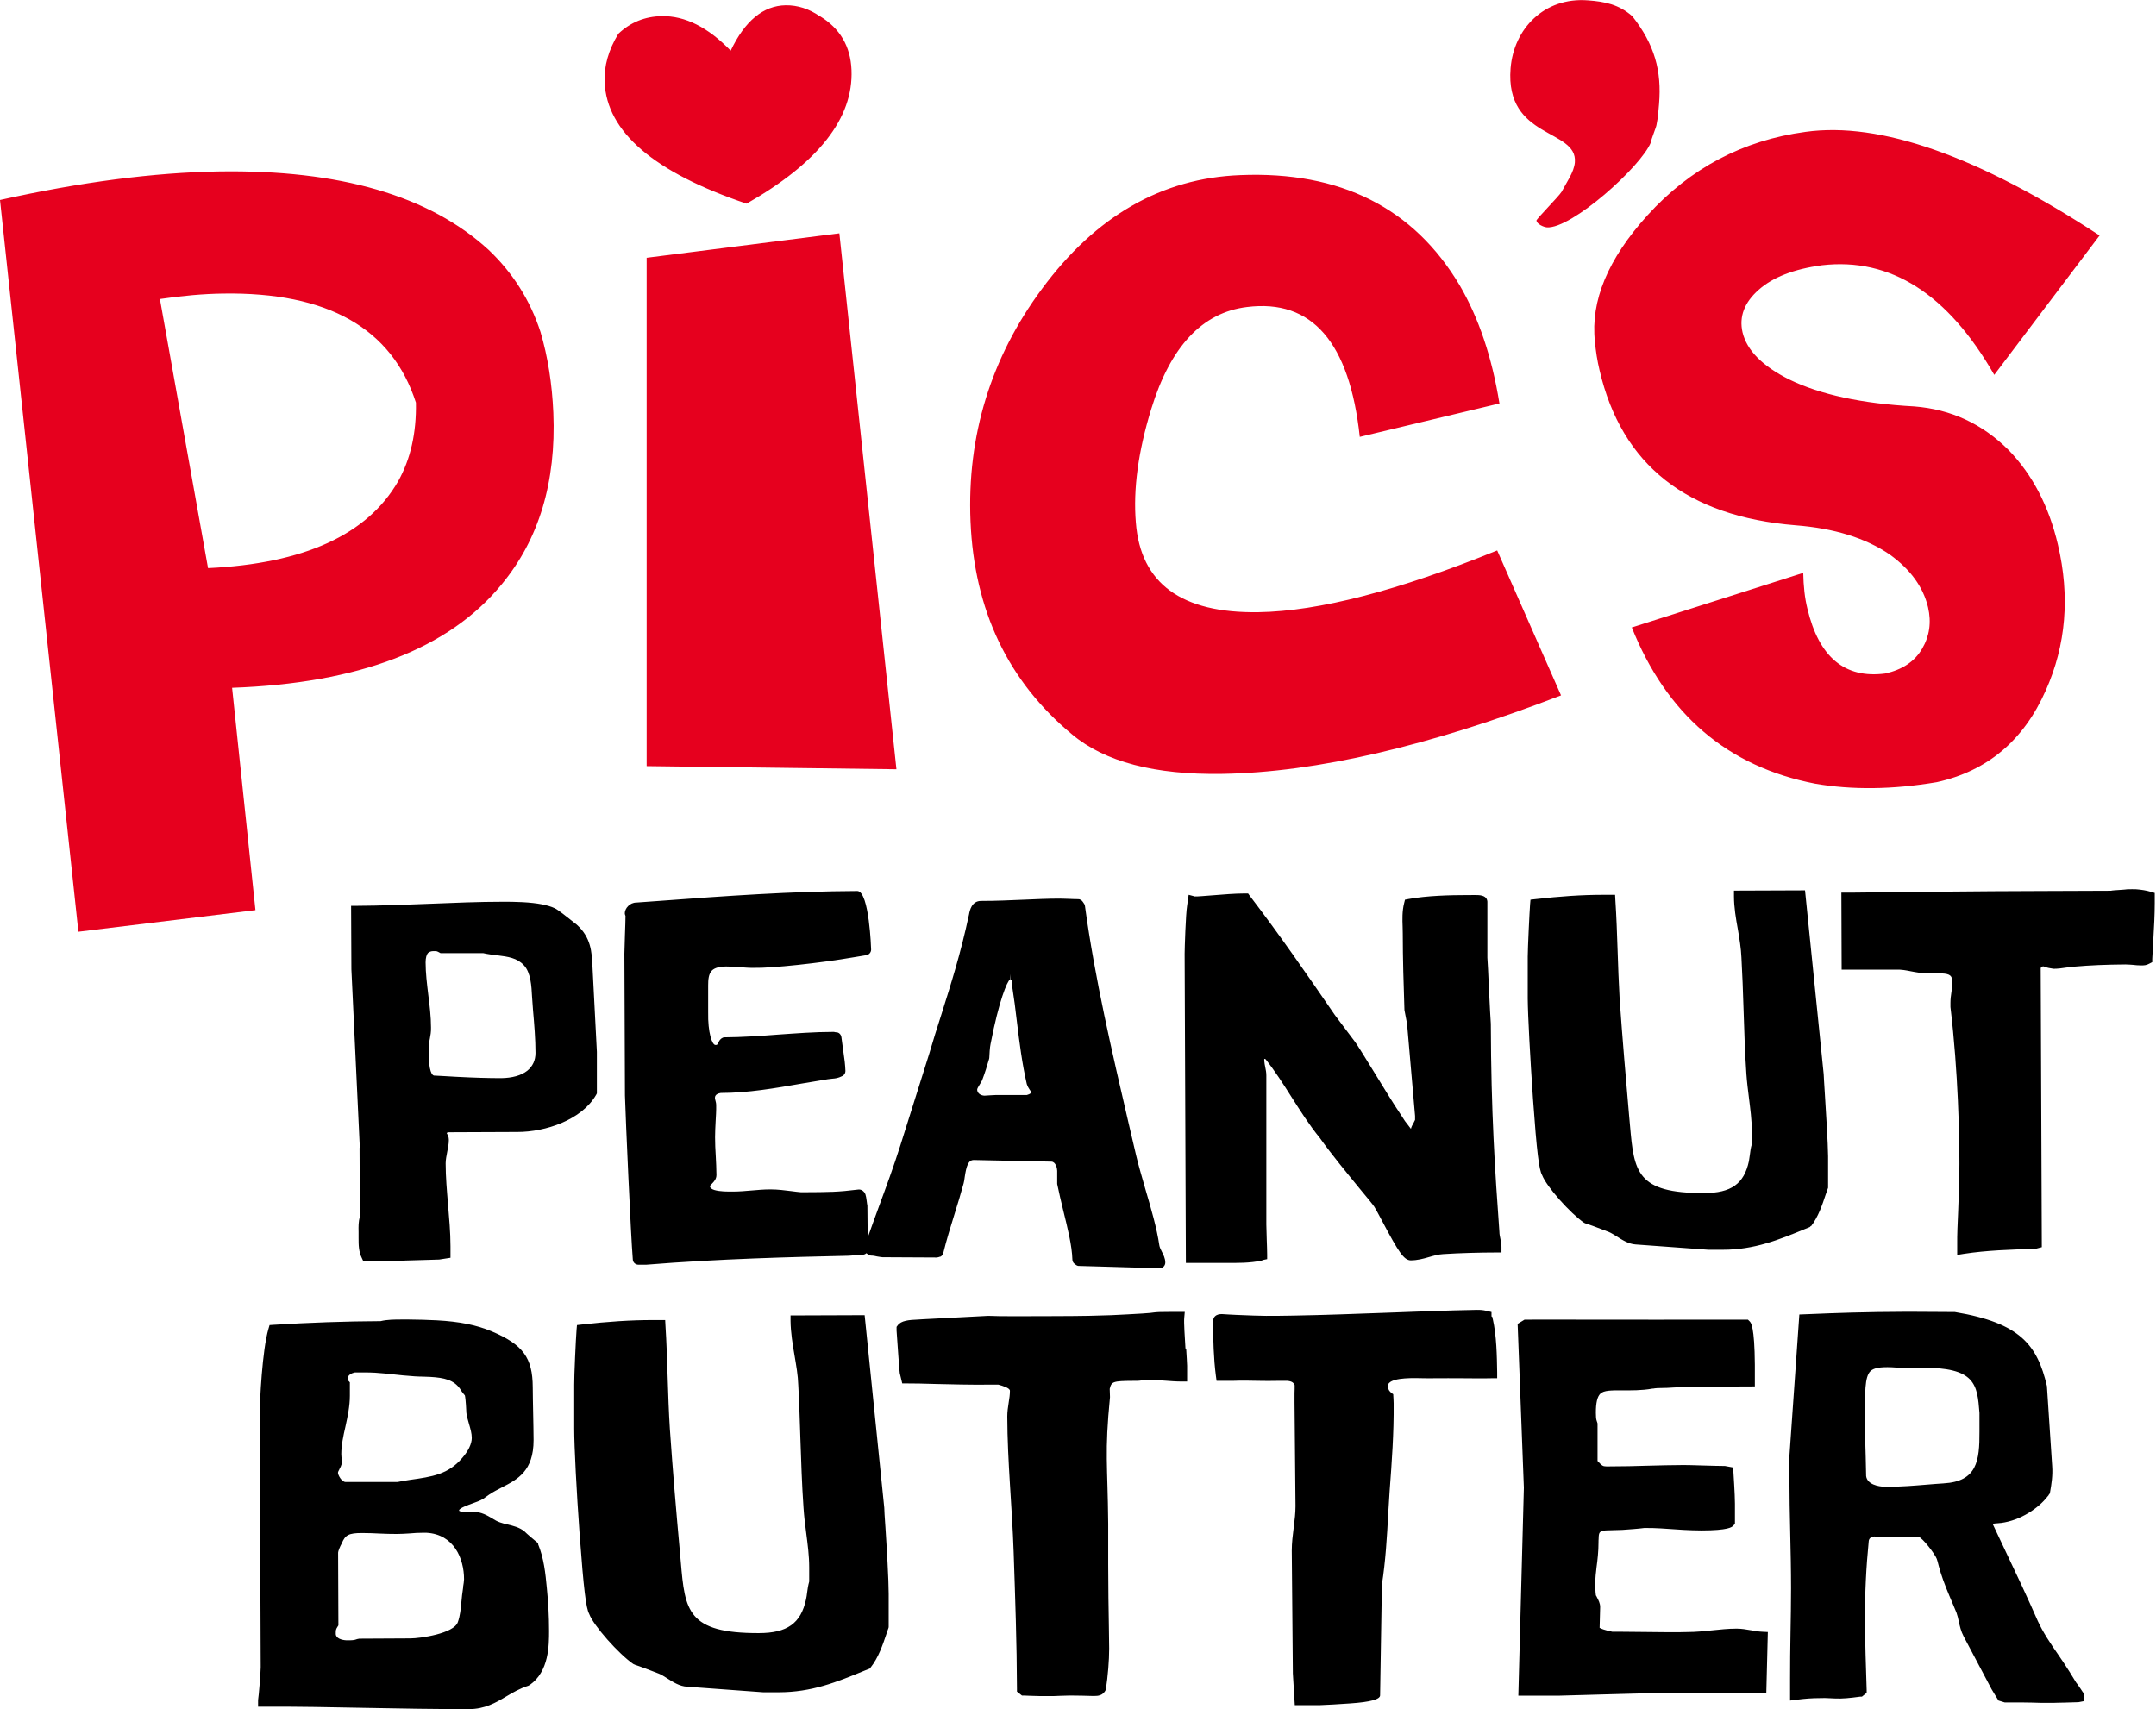
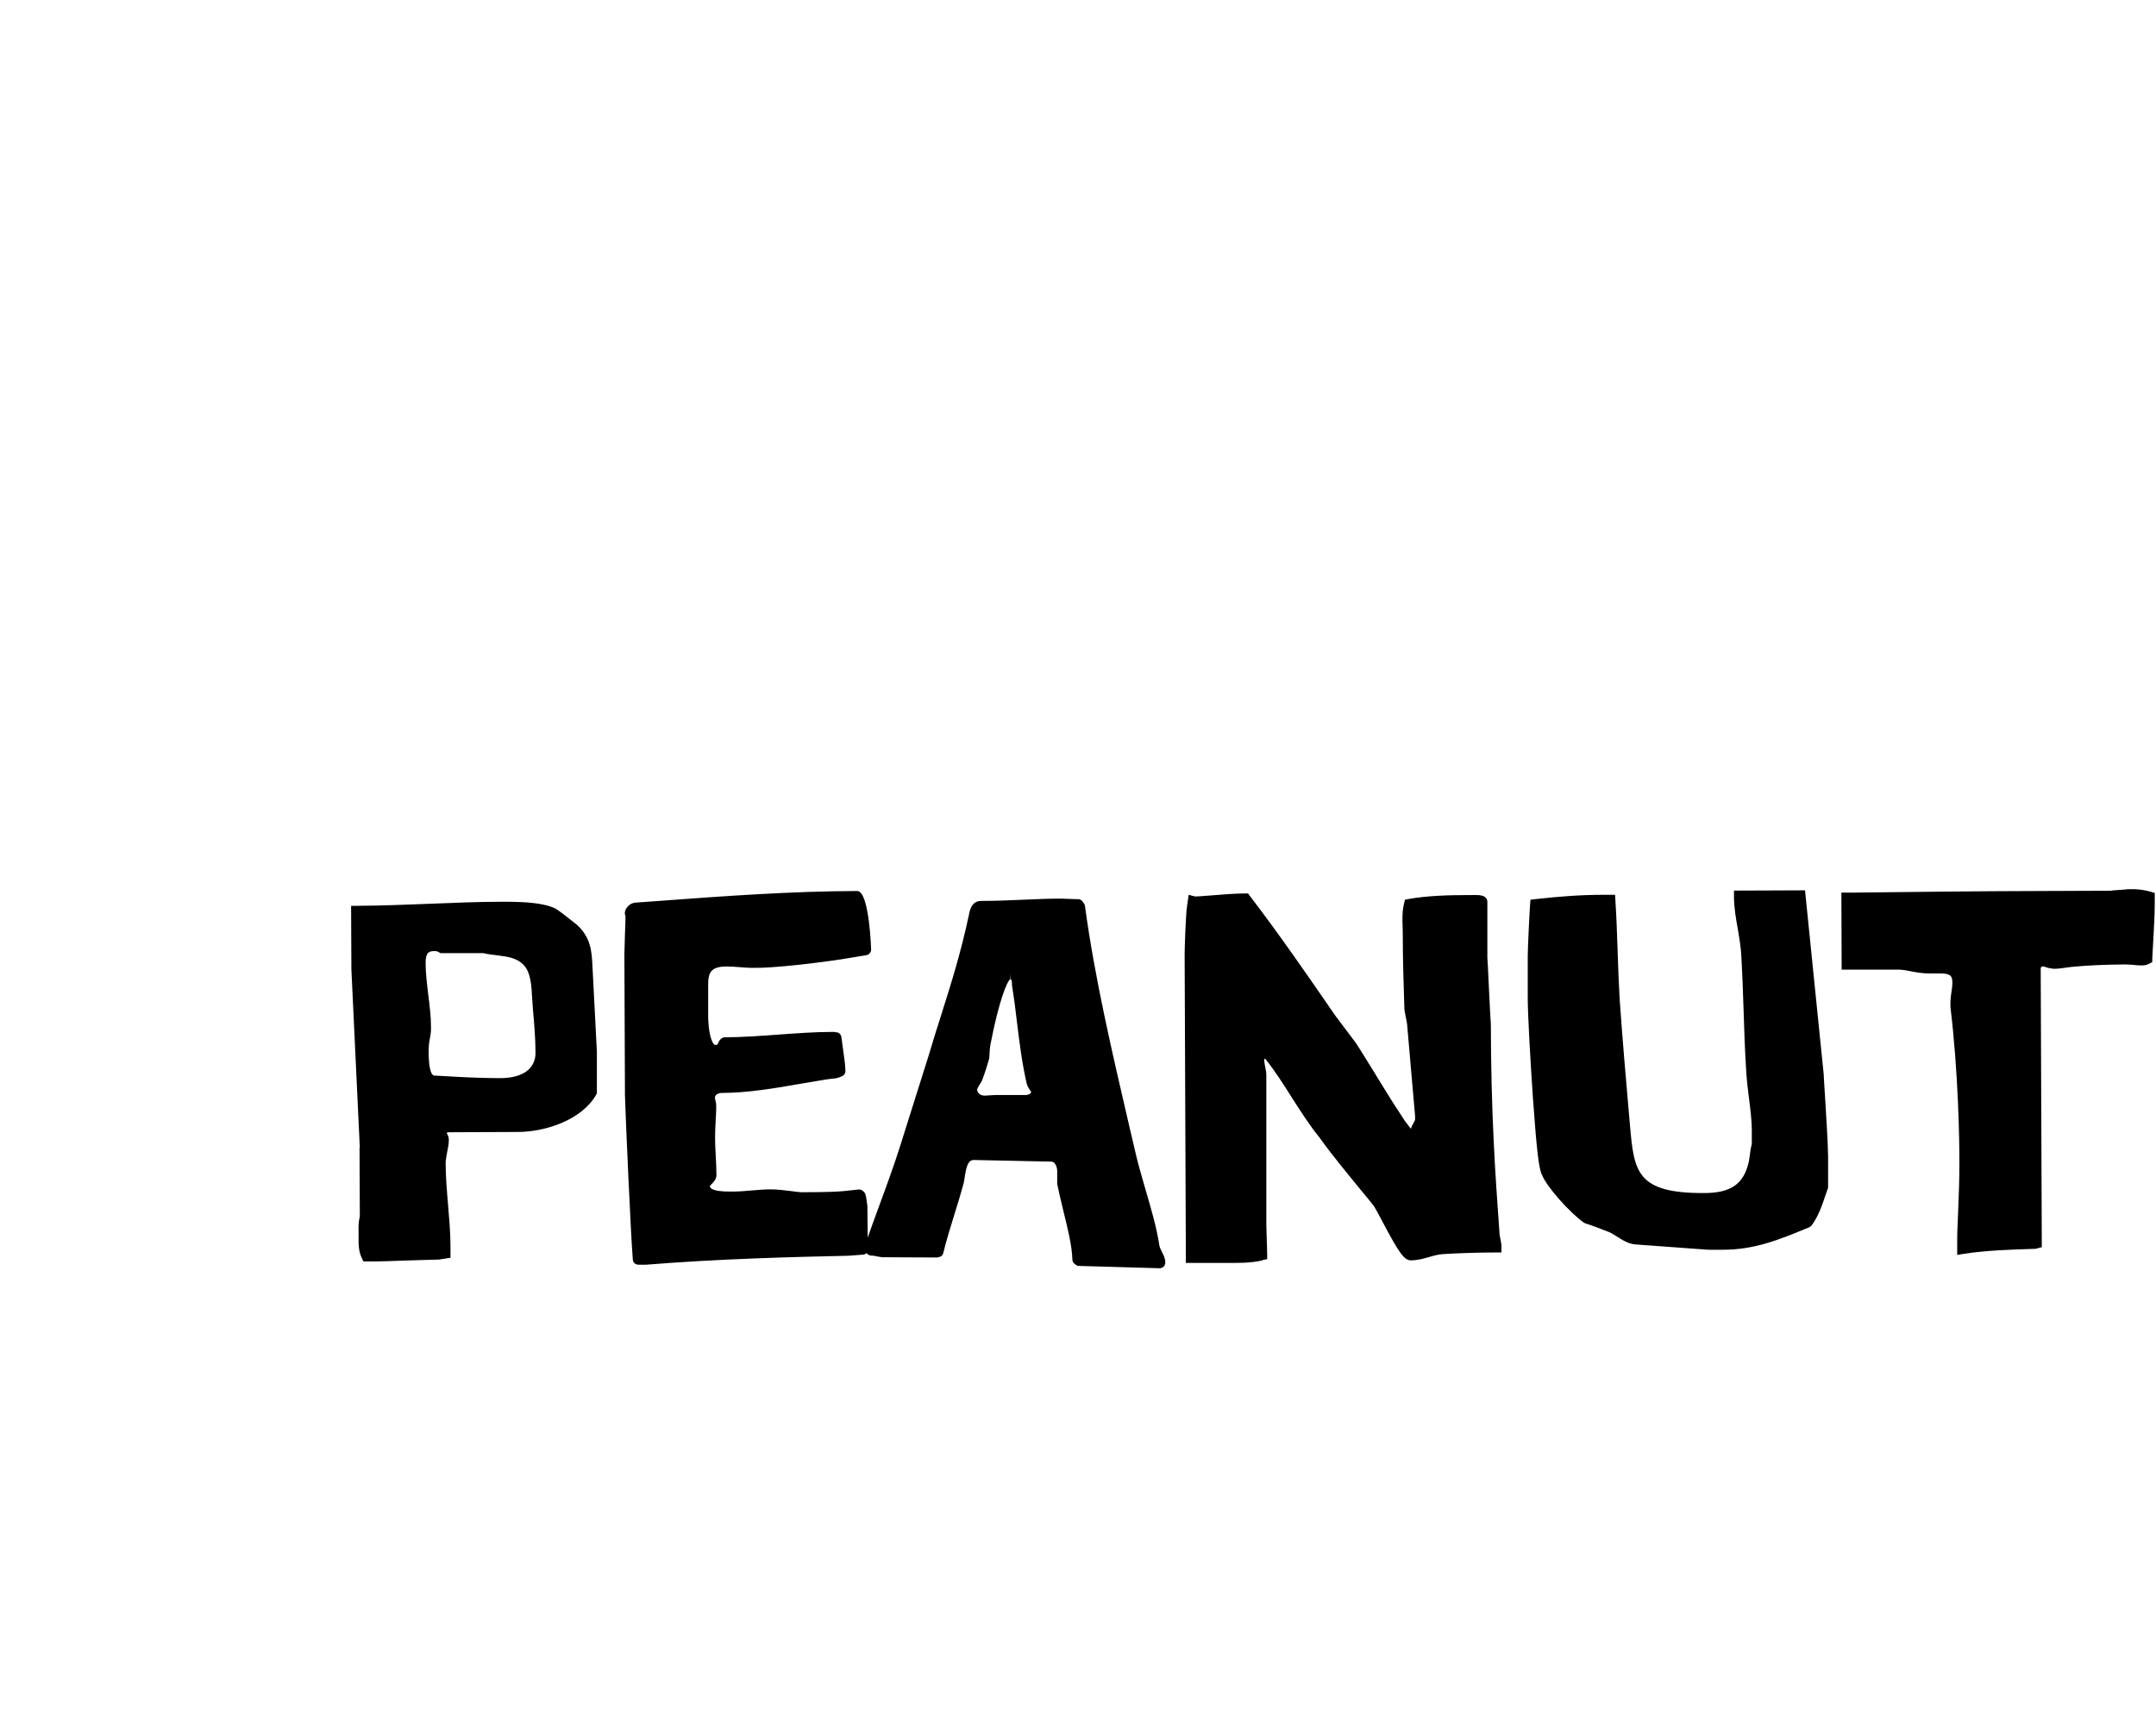
<svg xmlns="http://www.w3.org/2000/svg" width="111" height="88" viewBox="0 0 111 88" fill="none">
  <g clip-path="url(#clip0_2027_288)">
-     <path d="M83.999 32.314L92.838 29.499C92.852 30.185 92.916 30.794 93.051 31.334C93.642 33.84 94.98 34.954 97.058 34.681C97.94 34.485 98.574 34.065 98.958 33.406C99.342 32.755 99.442 32.048 99.264 31.27C99.015 30.227 98.36 29.324 97.293 28.554C96.054 27.706 94.432 27.202 92.439 27.048C86.852 26.593 83.493 23.939 82.355 19.079C82.234 18.575 82.155 18.071 82.113 17.581C81.885 15.494 82.782 13.337 84.81 11.096C87.016 8.66 89.735 7.224 92.959 6.79C96.794 6.258 101.84 8.029 108.096 12.126L102.673 19.303C100.282 15.13 97.328 13.246 93.791 13.659C92.353 13.855 91.272 14.275 90.539 14.927C89.806 15.578 89.528 16.306 89.713 17.111C89.934 18.036 90.731 18.848 92.119 19.541C93.713 20.319 95.855 20.781 98.559 20.928C100.445 21.075 102.061 21.824 103.42 23.183C104.644 24.45 105.484 26.068 105.946 28.028C106.58 30.71 106.366 33.217 105.327 35.549C104.189 38.126 102.317 39.702 99.712 40.276C97.435 40.661 95.35 40.682 93.45 40.353C88.945 39.477 85.799 36.788 84.006 32.293M8.241 15.396C9.387 15.228 10.469 15.13 11.479 15.116C16.86 15.032 20.176 16.895 21.414 20.732C21.443 22.293 21.137 23.645 20.496 24.786C18.916 27.531 15.65 29.023 10.711 29.254L8.234 15.403L8.241 15.396ZM4.035 47.978L13.152 46.865L11.949 35.416C18.482 35.185 23.101 33.413 25.819 30.101C27.748 27.776 28.638 24.828 28.488 21.25C28.424 19.759 28.203 18.365 27.826 17.09C27.293 15.452 26.396 14.044 25.158 12.868C22.112 10.074 17.486 8.73 11.273 8.828C7.914 8.884 4.156 9.374 0 10.298L4.035 47.971V47.978ZM43.213 12.014L33.292 13.274V39.449L46.152 39.611L43.213 12.007V12.014ZM42.209 0.838C41.654 0.453 41.063 0.264 40.451 0.271C39.298 0.292 38.352 1.069 37.619 2.609C36.452 1.405 35.27 0.81 34.075 0.831C33.207 0.845 32.459 1.146 31.833 1.741C31.328 2.574 31.093 3.401 31.128 4.227C31.235 6.79 33.669 8.877 38.437 10.487C42.138 8.379 43.939 6.083 43.839 3.604C43.789 2.385 43.248 1.461 42.209 0.831M77.195 20.76C76.811 18.386 76.127 16.362 75.153 14.696C72.783 10.704 69.011 8.807 63.858 9.017C59.816 9.171 56.414 11.124 53.646 14.871C51.013 18.428 49.781 22.426 49.966 26.852C50.159 31.432 51.902 35.087 55.197 37.818C56.884 39.232 59.46 39.905 62.926 39.849C67.765 39.772 73.58 38.42 80.369 35.808L77.081 28.343C72 30.409 67.9 31.474 64.798 31.523C60.819 31.586 58.72 30.045 58.478 26.901C58.336 25.192 58.599 23.246 59.268 21.068C60.257 17.847 61.894 16.089 64.2 15.809C67.545 15.389 69.48 17.616 70.007 22.496L77.202 20.774L77.195 20.76ZM80.397 9.878C80.248 10.123 79.059 11.313 79.102 11.363C79.131 11.538 79.465 11.692 79.636 11.706C80.896 11.804 84.497 8.576 84.995 7.329C85.009 7.161 85.279 6.538 85.287 6.412C85.365 6.034 85.386 5.691 85.415 5.354C85.557 3.653 85.187 2.294 84.041 0.838C83.351 0.229 82.625 0.082 81.757 0.019C79.508 -0.157 77.935 1.475 77.771 3.52C77.48 7.182 81.223 6.615 81.081 8.358C81.038 8.87 80.647 9.395 80.39 9.892" fill="#E6001E" />
    <path d="M22.062 49.052C22.062 49.052 22.154 48.975 22.297 48.975C22.339 48.975 22.375 48.975 22.41 48.975C22.46 48.975 22.51 48.982 22.617 49.045L22.681 49.08H24.88C25.122 49.136 25.364 49.164 25.606 49.192C26.154 49.262 26.624 49.325 26.972 49.703C27.328 50.082 27.364 50.775 27.392 51.328L27.442 52.014C27.506 52.743 27.57 53.499 27.57 54.22C27.57 54.598 27.428 54.906 27.143 55.137C26.83 55.383 26.367 55.508 25.805 55.516C25.143 55.516 24.403 55.495 23.478 55.446C23.072 55.425 22.674 55.397 22.339 55.383C22.254 55.361 22.069 55.207 22.069 54.143C22.069 53.828 22.097 53.646 22.133 53.471C22.161 53.31 22.197 53.142 22.19 52.911C22.19 52.343 22.119 51.769 22.048 51.216C21.983 50.67 21.912 50.103 21.912 49.556C21.912 49.318 21.962 49.143 22.048 49.059M18.511 59.108L18.525 62.637C18.454 62.938 18.454 63.127 18.461 63.442V63.75C18.461 64.094 18.461 64.444 18.632 64.787L18.71 64.955H19.365C19.478 64.955 20.204 64.934 20.937 64.906C21.677 64.885 22.432 64.864 22.61 64.857L23.193 64.766V64.178C23.193 63.442 23.122 62.707 23.065 62C23.008 61.314 22.944 60.599 22.944 59.906C22.944 59.717 22.987 59.514 23.023 59.318C23.065 59.115 23.108 58.905 23.108 58.695C23.108 58.548 23.058 58.443 23.001 58.358C23.001 58.344 23.037 58.309 23.044 58.303L26.645 58.288C28.068 58.288 29.947 57.679 30.694 56.37L30.73 56.3V54.164L30.502 49.745C30.467 49.024 30.431 48.275 29.691 47.61L29.549 47.498C29.15 47.183 28.752 46.861 28.567 46.77C28.211 46.601 27.67 46.496 26.901 46.454C26.531 46.433 26.175 46.433 25.905 46.433C24.631 46.433 23.35 46.489 22.112 46.538C20.887 46.587 19.614 46.636 18.375 46.643H18.076L18.091 49.914L18.525 59.101L18.511 59.108ZM93.229 63.155C93.613 62.665 93.82 62.035 93.99 61.524L94.118 61.16V59.535C94.111 58.856 94.012 57.301 93.948 56.272C93.919 55.782 93.891 55.41 93.891 55.312L92.93 45.845L89.272 45.859V46.146C89.272 46.721 89.372 47.295 89.471 47.848C89.557 48.352 89.635 48.821 89.656 49.304C89.706 50.173 89.735 51.041 89.763 51.902C89.799 53.023 89.834 54.178 89.912 55.312C89.941 55.719 89.991 56.118 90.041 56.517C90.112 57.098 90.19 57.651 90.19 58.225V58.919C90.133 59.115 90.112 59.29 90.09 59.465C90.076 59.57 90.062 59.682 90.041 59.794C89.791 60.956 89.13 61.433 87.735 61.433C84.262 61.447 84.127 60.34 83.92 57.966L83.877 57.49C83.707 55.551 83.529 53.478 83.386 51.44C83.337 50.593 83.308 49.745 83.28 48.905C83.251 48.058 83.223 47.204 83.166 46.349L83.152 46.076H82.54C81.444 46.076 80.326 46.153 79.038 46.3L78.796 46.328L78.775 46.566C78.746 46.931 78.654 48.849 78.654 49.262V51.412C78.661 52.308 78.782 54.521 78.924 56.573C79.124 59.374 79.237 60.235 79.394 60.508C79.622 61.103 80.839 62.469 81.558 62.966L81.657 63.008C81.771 63.036 82.212 63.197 82.824 63.435C82.945 63.484 83.088 63.575 83.237 63.666C83.522 63.849 83.849 64.059 84.212 64.08L87.948 64.353H87.963H88.703C90.325 64.353 91.599 63.834 92.937 63.281L93.179 63.183L93.229 63.12V63.155ZM50.429 55.859C50.493 55.761 50.557 55.656 50.586 55.565C50.678 55.334 50.856 54.773 50.92 54.535C50.927 54.514 50.934 54.479 50.934 54.451C50.934 54.367 50.963 53.891 50.998 53.758C51.432 51.51 51.852 50.537 51.995 50.439L52.03 50.152L52.016 50.439H52.066C52.066 50.439 52.101 50.488 52.101 50.719C52.201 51.356 52.286 52 52.358 52.638C52.486 53.688 52.621 54.766 52.863 55.817C52.906 55.943 52.962 56.041 53.012 56.111C53.069 56.195 53.084 56.216 53.084 56.216C53.076 56.293 53.069 56.321 52.87 56.384H51.29C51.29 56.384 50.714 56.412 50.678 56.419C50.465 56.405 50.315 56.279 50.308 56.111C50.308 56.055 50.372 55.95 50.429 55.859ZM48.386 64.724C48.479 64.689 48.543 64.612 48.564 64.521C48.728 63.849 48.942 63.162 49.148 62.497C49.312 61.979 49.468 61.454 49.611 60.935C49.632 60.858 49.653 60.739 49.667 60.613C49.753 60.032 49.852 59.724 50.144 59.731L54.137 59.815C54.357 59.829 54.429 60.165 54.429 60.284V60.964C54.514 61.384 54.628 61.867 54.749 62.364C54.962 63.232 55.19 64.129 55.211 64.857C55.211 64.941 55.254 65.025 55.318 65.074L55.382 65.123C55.432 65.165 55.503 65.193 55.56 65.186L59.695 65.305C59.773 65.305 59.852 65.277 59.908 65.221C59.965 65.165 59.994 65.088 59.994 65.011C59.994 64.794 59.894 64.605 59.809 64.437C59.752 64.325 59.702 64.22 59.688 64.129C59.56 63.246 59.261 62.224 58.969 61.23C58.798 60.634 58.627 60.053 58.499 59.521L58.122 57.91C57.261 54.206 56.364 50.376 55.859 46.657C55.859 46.615 55.838 46.573 55.816 46.538L55.745 46.433C55.688 46.349 55.596 46.293 55.496 46.3C55.347 46.3 55.197 46.293 55.048 46.286C54.898 46.286 54.749 46.272 54.599 46.272C53.959 46.272 53.34 46.3 52.699 46.328C52.009 46.356 51.297 46.391 50.507 46.391C50.023 46.391 49.924 46.889 49.888 47.092C49.447 49.157 48.949 50.698 48.479 52.196C48.251 52.897 48.038 53.59 47.824 54.311L46.344 59.01C46.017 60.039 45.639 61.075 45.269 62.077C45.07 62.63 44.864 63.176 44.672 63.729L44.657 62.084C44.643 62.028 44.636 61.937 44.622 61.846C44.579 61.538 44.565 61.433 44.415 61.314C44.351 61.265 44.273 61.244 44.195 61.251C43.12 61.384 42.715 61.384 41.327 61.391H41.241C41.106 61.384 40.935 61.356 40.75 61.335C40.423 61.293 40.039 61.244 39.661 61.244C39.341 61.244 39.021 61.272 38.701 61.3C38.38 61.328 38.06 61.356 37.726 61.356C37.59 61.356 37.434 61.356 37.27 61.349C36.943 61.328 36.551 61.272 36.551 61.075C36.551 61.054 36.615 60.992 36.651 60.956C36.751 60.851 36.886 60.718 36.886 60.501C36.886 60.172 36.864 59.843 36.85 59.521C36.829 59.199 36.815 58.884 36.815 58.562C36.815 58.295 36.829 58.029 36.843 57.756C36.857 57.476 36.879 57.196 36.872 56.902C36.872 56.797 36.843 56.713 36.829 56.65C36.815 56.608 36.808 56.566 36.808 56.545C36.808 56.482 36.808 56.328 37.106 56.279C38.501 56.279 39.91 56.034 41.27 55.796C41.725 55.719 42.174 55.642 42.615 55.572C42.715 55.558 42.786 55.551 42.85 55.544C43.006 55.53 43.134 55.523 43.362 55.41C43.462 55.361 43.526 55.264 43.526 55.151C43.526 55.123 43.519 55.011 43.512 54.906C43.504 54.822 43.497 54.738 43.49 54.668L43.319 53.408C43.298 53.261 43.184 53.149 43.042 53.156C43.013 53.156 42.971 53.142 42.971 53.142C42.942 53.142 42.921 53.128 42.892 53.135C41.925 53.135 40.971 53.212 40.046 53.275C39.149 53.345 38.217 53.408 37.299 53.415C37.185 53.415 37.064 53.52 37.014 53.625C36.929 53.814 36.922 53.807 36.829 53.807C36.665 53.8 36.438 53.191 36.459 52.105V51.265C36.459 51.111 36.459 50.929 36.459 50.74C36.459 50.446 36.48 50.152 36.651 49.977C36.793 49.837 37.042 49.767 37.391 49.767C37.612 49.767 37.84 49.781 38.067 49.801C38.324 49.822 38.601 49.843 38.843 49.837C39.697 49.858 42.23 49.592 43.967 49.29L44.6 49.185C44.743 49.164 44.849 49.038 44.849 48.898C44.849 48.87 44.757 45.915 44.145 45.88C40.708 45.894 37.413 46.132 33.925 46.391L32.758 46.475C32.424 46.475 32.167 46.776 32.167 47.029C32.167 47.071 32.182 47.113 32.203 47.162C32.203 47.358 32.189 47.743 32.175 48.121C32.16 48.548 32.146 48.961 32.146 49.108L32.175 56.405C32.21 57.595 32.474 63.589 32.58 64.857C32.587 65.004 32.708 65.116 32.858 65.123C32.858 65.123 32.872 65.123 32.879 65.123H33.271C36.971 64.822 40.779 64.724 43.697 64.661L44.43 64.605C44.501 64.605 44.558 64.57 44.608 64.528C44.608 64.528 44.622 64.535 44.622 64.542L44.686 64.591C44.75 64.64 44.828 64.661 44.906 64.654C44.963 64.654 45.056 64.675 45.148 64.696C45.284 64.717 45.39 64.738 45.44 64.738H45.54C46.337 64.738 48.23 64.752 48.237 64.752C48.273 64.752 48.379 64.717 48.415 64.703M110.949 45.985L110.743 45.922C110.508 45.852 110.259 45.81 109.967 45.789C109.846 45.789 109.718 45.782 109.533 45.789C109.476 45.803 109.298 45.81 109.128 45.824C108.914 45.838 108.701 45.852 108.686 45.866L105.057 45.88C101.783 45.887 98.502 45.929 95.264 45.964H94.802L94.816 49.928H97.641C97.897 49.921 98.125 49.963 98.367 50.012C98.652 50.068 98.965 50.124 99.306 50.124H99.705C99.79 50.124 99.883 50.124 99.968 50.124C100.402 50.145 100.516 50.243 100.516 50.586C100.516 50.761 100.495 50.922 100.467 51.09C100.438 51.272 100.417 51.454 100.417 51.636V51.853C100.822 55.221 100.879 58.618 100.879 59.92C100.879 60.739 100.844 61.594 100.815 62.35C100.787 62.994 100.758 63.589 100.765 64.073V64.619L101.107 64.563C102.296 64.381 103.484 64.346 104.801 64.304L105.121 64.22L105.064 49.865L105.085 49.794C105.085 49.794 105.149 49.76 105.199 49.76C105.221 49.76 105.263 49.781 105.306 49.794C105.391 49.83 105.534 49.858 105.726 49.886C105.939 49.886 106.16 49.858 106.388 49.822C106.53 49.801 106.672 49.788 106.815 49.773C107.605 49.703 108.43 49.669 109.419 49.661C109.562 49.661 109.69 49.675 109.811 49.682C109.946 49.697 110.06 49.711 110.231 49.711C110.373 49.711 110.501 49.711 110.658 49.62L110.807 49.542V49.374C110.821 49.052 110.843 48.702 110.864 48.345C110.9 47.736 110.935 47.099 110.935 46.503V45.978L110.949 45.985ZM65.004 64.885L65.239 64.836V64.605C65.239 64.353 65.225 64.101 65.218 63.855C65.21 63.589 65.203 63.33 65.196 63.057C65.196 61.727 65.196 60.396 65.196 59.066C65.196 57.833 65.196 56.601 65.196 55.376C65.196 55.221 65.168 55.081 65.139 54.941C65.118 54.836 65.097 54.731 65.089 54.619C65.089 54.563 65.089 54.528 65.089 54.521L65.153 54.535C65.644 55.151 66.072 55.824 66.484 56.475C66.94 57.189 67.402 57.924 67.957 58.604C68.541 59.43 69.388 60.452 70 61.202C70.363 61.643 70.683 62.021 70.761 62.147C70.847 62.287 70.996 62.567 71.167 62.889C72.028 64.521 72.284 64.878 72.619 64.899C72.975 64.899 73.274 64.815 73.565 64.731C73.807 64.661 74.042 64.591 74.298 64.577C75.131 64.521 76.255 64.493 77.01 64.493H77.302V64.199C77.302 64.066 77.273 63.925 77.245 63.785C77.223 63.673 77.195 63.554 77.195 63.421C76.967 60.277 76.768 57.308 76.754 52.715C76.739 52.568 76.697 51.727 76.661 50.985C76.626 50.215 76.59 49.451 76.576 49.311V46.426C76.561 46.216 76.405 46.104 76.092 46.09C75.957 46.083 75.786 46.09 75.644 46.09H75.501C74.676 46.09 73.466 46.118 72.519 46.293L72.334 46.328L72.291 46.503C72.185 46.916 72.199 47.351 72.213 47.722C72.213 47.841 72.22 47.96 72.22 48.072C72.22 49.36 72.263 50.698 72.306 52.007L72.441 52.715L72.854 57.462V57.665C72.854 57.665 72.804 57.77 72.775 57.826C72.726 57.91 72.669 58.008 72.64 58.127C72.555 58.022 72.484 57.924 72.448 57.875C72.391 57.798 72.341 57.735 72.334 57.728L72.021 57.245C71.879 57.049 71.231 56.006 70.719 55.165C70.285 54.458 69.886 53.814 69.772 53.66L68.776 52.336L68.705 52.238C67.31 50.208 65.865 48.114 64.342 46.125L64.257 46.006H64.107C63.581 46.006 62.926 46.062 62.399 46.104C62.015 46.132 61.652 46.167 61.517 46.16L61.197 46.076L61.118 46.636C61.047 47.05 60.99 48.835 60.99 49.115L61.054 65.032H63.09C63.709 65.032 64.356 65.046 64.975 64.906" fill="black" />
-     <path d="M45.583 78.603C45.654 79.695 45.753 81.348 45.753 82.069V83.77L45.746 83.82C45.703 83.924 45.668 84.044 45.625 84.17C45.447 84.695 45.227 85.353 44.828 85.857L44.778 85.92L44.529 86.018C43.063 86.621 41.789 87.139 40.088 87.139H39.306H39.291L35.37 86.852C34.986 86.831 34.651 86.614 34.352 86.424C34.196 86.326 34.046 86.228 33.918 86.179C33.584 86.046 32.858 85.773 32.694 85.724L32.602 85.682C31.861 85.171 30.552 83.707 30.331 83.098C30.175 82.811 30.054 81.901 29.84 78.981C29.684 76.831 29.563 74.499 29.563 73.561V71.306C29.556 70.9 29.648 68.904 29.684 68.47L29.705 68.232L29.947 68.204C31.306 68.05 32.474 67.973 33.619 67.973H34.246L34.26 68.246C34.317 69.142 34.345 70.039 34.374 70.935C34.402 71.817 34.431 72.7 34.488 73.589C34.637 75.746 34.822 77.916 35.007 79.94L35.05 80.43C35.263 82.937 35.391 84.1 39.064 84.093C40.53 84.093 41.234 83.588 41.498 82.356C41.526 82.237 41.54 82.118 41.554 82.006C41.576 81.831 41.604 81.642 41.661 81.439V80.71C41.661 80.101 41.583 79.527 41.505 78.918C41.448 78.498 41.398 78.078 41.369 77.643C41.284 76.446 41.248 75.221 41.206 74.037C41.177 73.141 41.149 72.244 41.099 71.334C41.085 70.823 40.992 70.305 40.907 69.801C40.807 69.219 40.708 68.624 40.7 68.022V67.735L44.515 67.721L45.526 77.643C45.526 77.748 45.547 78.112 45.583 78.61M23.841 81.719C23.862 81.6 23.891 81.404 23.891 81.32C23.891 80.262 23.378 79.002 21.948 78.925C21.898 78.925 21.848 78.925 21.791 78.925C21.549 78.925 21.314 78.939 21.087 78.96C20.859 78.974 20.639 78.988 20.432 78.988C20.133 78.988 19.849 78.981 19.557 78.967C19.265 78.953 18.966 78.939 18.646 78.939C17.956 78.939 17.77 79.037 17.593 79.478C17.5 79.639 17.407 79.877 17.407 79.947L17.422 83.694L17.379 83.763C17.287 83.91 17.287 83.932 17.287 84.128C17.287 84.359 17.578 84.45 17.827 84.464H17.906C18.105 84.464 18.233 84.464 18.39 84.401L18.496 84.38L21.122 84.366C21.642 84.366 23.364 84.114 23.57 83.532C23.692 83.196 23.72 82.846 23.756 82.475C23.777 82.251 23.798 82.034 23.834 81.817C23.834 81.817 23.841 81.761 23.848 81.712M17.471 75.662C17.429 75.739 17.4 75.795 17.4 75.837C17.4 75.949 17.585 76.306 17.792 76.313H20.46C20.653 76.271 20.887 76.236 21.108 76.201C22.254 76.04 23.079 75.921 23.798 75.073C24.111 74.716 24.289 74.345 24.289 74.044C24.289 73.806 24.218 73.568 24.147 73.323C24.097 73.141 24.04 72.959 24.012 72.77C24.012 72.63 23.969 72.034 23.948 71.929L23.933 71.852C23.933 71.852 23.834 71.74 23.791 71.677C23.741 71.607 23.713 71.565 23.692 71.523C23.364 71.054 22.873 70.942 22.147 70.9L21.77 70.886C21.635 70.886 21.5 70.879 21.364 70.872L21.194 70.858C20.887 70.837 20.589 70.809 20.29 70.774C19.962 70.739 19.635 70.704 19.3 70.683C19.137 70.676 18.973 70.669 18.802 70.669H18.276C18.119 70.697 17.906 70.802 17.906 70.963C17.906 71.068 17.906 71.075 17.934 71.096L18.012 71.18V71.873C18.012 72.406 17.898 72.938 17.785 73.456C17.671 73.953 17.571 74.429 17.571 74.87C17.571 74.968 17.585 75.087 17.6 75.165C17.6 75.234 17.607 75.284 17.607 75.297C17.578 75.466 17.521 75.571 17.471 75.655M27.705 79.52C28.004 80.241 28.082 81.019 28.154 81.775C28.225 82.482 28.268 83.203 28.268 83.981C28.268 84.709 28.268 86.067 27.278 86.76L27.2 86.803C26.759 86.943 26.403 87.153 26.061 87.356C25.52 87.678 24.958 88.007 24.14 88.007C22.396 88.007 20.617 87.979 18.888 87.944C17.144 87.909 15.344 87.874 13.579 87.881H13.287V87.538C13.322 87.342 13.422 86.123 13.422 85.85L13.372 72.833C13.372 72.146 13.5 69.52 13.821 68.428L13.878 68.232L14.084 68.218C15.877 68.106 17.785 68.036 19.592 68.029C19.941 67.945 20.332 67.945 20.681 67.945H21.058C21.528 67.952 22.012 67.959 22.489 67.987C23.656 68.05 24.524 68.225 25.314 68.554C26.93 69.24 27.421 69.913 27.428 71.432C27.428 71.845 27.442 72.3 27.449 72.763C27.456 73.225 27.471 73.701 27.471 74.156C27.471 75.746 26.652 76.173 25.848 76.586C25.627 76.698 25.399 76.817 25.179 76.964L24.873 77.181C24.709 77.279 24.524 77.342 24.332 77.412C24.14 77.482 23.635 77.657 23.635 77.776C23.635 77.804 23.67 77.832 23.827 77.839C23.869 77.839 23.919 77.839 23.969 77.839H24.36C24.802 77.86 25.086 78.035 25.335 78.183C25.471 78.267 25.599 78.344 25.748 78.393C25.869 78.435 25.997 78.47 26.125 78.498C26.424 78.568 26.738 78.645 26.994 78.848C27.093 78.953 27.513 79.31 27.62 79.394L27.684 79.443L27.712 79.513M100.061 76.383C101.79 76.285 101.918 75.221 101.911 73.722V72.756C101.797 71.264 101.705 70.41 98.908 70.424H98.73C98.545 70.424 98.36 70.424 98.175 70.424C97.89 70.424 97.634 70.424 97.385 70.403C96.794 70.382 96.474 70.438 96.303 70.599C95.997 70.893 96.011 71.719 96.026 73.099C96.026 73.407 96.033 73.743 96.033 74.107C96.033 74.24 96.04 74.618 96.054 75.003C96.061 75.424 96.076 75.858 96.076 76.005C96.132 76.439 96.695 76.544 97.029 76.558C97.079 76.558 97.129 76.558 97.186 76.558C97.862 76.558 98.552 76.502 99.221 76.446C99.513 76.425 99.79 76.397 100.068 76.383M107.299 87.195V87.594L107.007 87.65C106.893 87.65 106.573 87.664 106.281 87.671C106.032 87.671 105.797 87.685 105.712 87.685H105.498C105.164 87.685 104.886 87.685 104.616 87.671C104.352 87.671 104.096 87.657 103.783 87.664H103.214L102.893 87.566L102.836 87.475C102.836 87.475 102.616 87.125 102.537 86.985L101.1 84.268C100.958 84.002 100.901 83.736 100.844 83.483C100.815 83.336 100.78 83.189 100.73 83.049L100.523 82.552C100.303 82.034 100.075 81.502 99.911 80.969C99.911 80.956 99.862 80.802 99.812 80.626C99.776 80.479 99.734 80.318 99.712 80.269C99.62 80.024 98.986 79.184 98.758 79.121H96.823C96.773 79.128 96.702 79.121 96.652 79.121H96.567C96.367 79.1 96.225 79.198 96.211 79.352C96.076 80.71 96.011 82.034 96.019 83.399C96.019 84.604 96.068 85.836 96.104 87.027V87.167L95.862 87.363H95.784C95.784 87.363 95.093 87.461 94.766 87.461C94.595 87.461 94.41 87.461 94.225 87.447C94.04 87.433 93.855 87.433 93.684 87.44C93.293 87.44 92.923 87.468 92.496 87.524L92.161 87.566V86.438C92.161 85.668 92.168 84.884 92.183 84.107C92.197 83.329 92.211 82.559 92.211 81.789C92.211 80.829 92.19 79.877 92.168 78.918C92.147 77.972 92.126 77.034 92.126 76.089V74.989L92.638 67.686L93.364 67.658C94.346 67.616 95.997 67.553 98.196 67.546C98.381 67.546 98.951 67.546 99.506 67.553C99.99 67.553 100.467 67.56 100.644 67.56C104.032 68.12 104.893 69.282 105.384 71.369L105.655 75.494C105.69 75.97 105.619 76.425 105.548 76.824L105.534 76.901L105.477 76.971V76.985L105.413 77.062C104.964 77.643 104.046 78.288 103.021 78.421C103.036 78.421 102.972 78.421 102.858 78.435C102.808 78.435 102.687 78.449 102.587 78.463C102.794 78.911 103.007 79.359 103.221 79.807C103.79 80.998 104.374 82.237 104.914 83.469C105.185 84.058 105.555 84.611 105.954 85.185C106.16 85.486 106.359 85.78 106.551 86.088L106.886 86.635C106.943 86.698 107.007 86.796 107.121 86.964C107.17 87.034 107.206 87.097 107.227 87.125L107.291 87.202L107.299 87.195ZM90.147 83.946C89.898 83.903 89.663 83.862 89.407 83.862C88.973 83.862 88.539 83.91 88.119 83.953C87.706 83.995 87.308 84.037 86.916 84.037C86.276 84.058 85.593 84.044 84.902 84.037C84.418 84.037 83.934 84.023 83.458 84.023H83.009C82.582 83.932 82.419 83.862 82.355 83.82L82.383 82.748C82.383 82.559 82.298 82.398 82.219 82.251C82.205 82.216 82.184 82.181 82.162 82.146C82.134 81.943 82.134 81.747 82.134 81.481C82.134 81.243 82.162 80.984 82.198 80.689C82.248 80.318 82.298 79.898 82.298 79.415C82.298 79.359 82.298 79.296 82.305 79.233C82.312 78.911 82.319 78.799 82.838 78.799L83.529 78.778C83.906 78.75 84.347 78.722 84.653 78.68C84.938 78.68 85.223 78.68 85.507 78.701L86.681 78.778C86.98 78.792 87.279 78.806 87.592 78.806C88.994 78.806 89.158 78.631 89.222 78.575L89.322 78.463V77.433C89.322 76.936 89.243 75.837 89.243 75.788L89.229 75.564L88.809 75.487C88.567 75.487 88.062 75.473 87.6 75.459C87.201 75.445 86.831 75.438 86.674 75.438C86.055 75.438 85.429 75.459 84.803 75.473C84.169 75.494 83.529 75.508 82.895 75.508C82.817 75.508 82.725 75.515 82.689 75.508C82.532 75.501 82.49 75.494 82.248 75.228V73.295L82.205 73.162C82.169 73.085 82.162 72.882 82.162 72.742C82.162 72.237 82.234 71.922 82.39 71.768C82.575 71.586 82.967 71.593 83.514 71.593C83.956 71.593 84.511 71.607 85.08 71.502C85.102 71.502 85.144 71.502 85.201 71.488C85.251 71.488 85.308 71.474 85.358 71.474H85.436C85.728 71.474 85.934 71.46 86.162 71.446C86.454 71.425 86.788 71.411 87.429 71.404L90.347 71.39V70.277C90.332 68.288 90.147 68.106 90.076 68.036L89.991 67.952H87.877C87.03 67.959 84.055 67.952 81.686 67.952C80.156 67.952 78.882 67.945 78.576 67.952H78.49L78.134 68.169L78.455 76.607L78.17 87.314H80.262C80.504 87.307 81.643 87.272 82.781 87.244C83.913 87.216 85.052 87.181 85.294 87.181H85.699C86.966 87.181 89.934 87.167 90.638 87.188H90.937L91.016 84.037L90.731 84.023C90.532 84.016 90.34 83.981 90.154 83.946M76.853 67.924L76.832 67.812L76.789 67.784V67.56L76.561 67.504C76.32 67.448 76.206 67.448 76.035 67.448C74.491 67.476 72.925 67.539 71.416 67.595C69.85 67.651 68.235 67.714 66.62 67.742C65.281 67.763 65.139 67.77 63.666 67.707C63.424 67.693 63.182 67.686 62.912 67.665C62.791 67.665 62.656 67.679 62.549 67.784C62.449 67.889 62.449 68.015 62.449 68.099C62.463 68.995 62.478 69.92 62.599 70.844L62.634 71.103H63.453C64.079 71.082 64.2 71.096 64.805 71.103C65.417 71.103 65.139 71.117 65.766 71.103H66.278C66.513 71.124 66.598 71.194 66.655 71.327C66.655 71.46 66.655 71.593 66.648 71.733C66.648 71.817 66.648 71.894 66.648 71.978V72.02C66.648 72.09 66.648 72.153 66.648 72.216L66.698 77.552C66.698 77.909 66.655 78.274 66.605 78.659C66.555 79.051 66.506 79.45 66.506 79.842L66.562 86.172L66.662 87.804H67.915C68.299 87.79 68.939 87.755 69.516 87.713C70.541 87.643 71.053 87.505 71.053 87.3L71.146 81.593C71.331 80.416 71.409 79.149 71.473 77.916L71.544 76.782C71.658 75.255 71.765 73.806 71.751 72.265C71.751 72.118 71.736 71.957 71.729 71.803V71.789H71.722L71.63 71.719C71.551 71.656 71.459 71.551 71.452 71.39C71.452 71.313 71.473 71.257 71.523 71.208C71.8 70.928 72.768 70.956 73.345 70.97C73.53 70.97 73.694 70.977 73.836 70.97C74.32 70.963 74.797 70.97 75.288 70.97C75.786 70.97 76.284 70.984 76.789 70.97H77.081V70.669C77.067 69.829 77.053 68.785 76.853 67.91M61.033 69.436C60.997 68.862 60.947 68.085 60.969 67.868L60.997 67.553H60.286C59.19 67.553 59.595 67.595 58.805 67.637C57.724 67.693 57.09 67.763 54.379 67.77C52.842 67.777 51.418 67.784 50.877 67.756L47.518 67.931C47.454 67.931 47.376 67.938 47.291 67.945C46.778 67.966 46.394 68.001 46.216 68.246L46.159 68.323V68.512C46.202 69.142 46.308 70.662 46.323 70.704L46.451 71.236H46.686C47.034 71.236 47.568 71.243 48.18 71.264C48.991 71.285 49.945 71.306 50.771 71.299H51.404C51.632 71.362 51.995 71.474 51.995 71.614C51.995 71.81 51.966 72.013 51.931 72.223C51.895 72.454 51.859 72.693 51.859 72.938C51.867 75.276 52.108 77.615 52.187 79.919C52.265 82.23 52.35 84.625 52.358 86.964V87.104L52.614 87.307H52.713C52.713 87.307 53.318 87.335 53.539 87.335H54.243C54.243 87.335 54.422 87.328 54.592 87.321C54.799 87.314 55.033 87.307 55.09 87.307C55.482 87.307 55.973 87.321 56.208 87.328C56.3 87.328 56.357 87.328 56.357 87.328C56.492 87.328 56.798 87.328 56.934 86.999C57.04 86.298 57.105 85.507 57.105 84.884C57.105 84.653 57.097 84.261 57.09 83.77C57.076 82.909 57.055 81.74 57.055 80.57V78.463C57.026 75.361 56.862 74.842 57.147 71.943L57.133 71.516C57.225 71.138 57.289 71.11 58.364 71.103C58.755 71.103 58.571 71.096 58.983 71.061H59.232C59.489 71.061 59.752 71.075 60.008 71.096C60.279 71.117 60.549 71.138 60.819 71.138H61.118V70.326C61.118 70.186 61.09 69.843 61.069 69.444" fill="black" />
  </g>
  <defs>
    <clipPath id="clip0_2027_288">
      <rect width="110.957" height="88" fill="white" />
    </clipPath>
  </defs>
</svg>